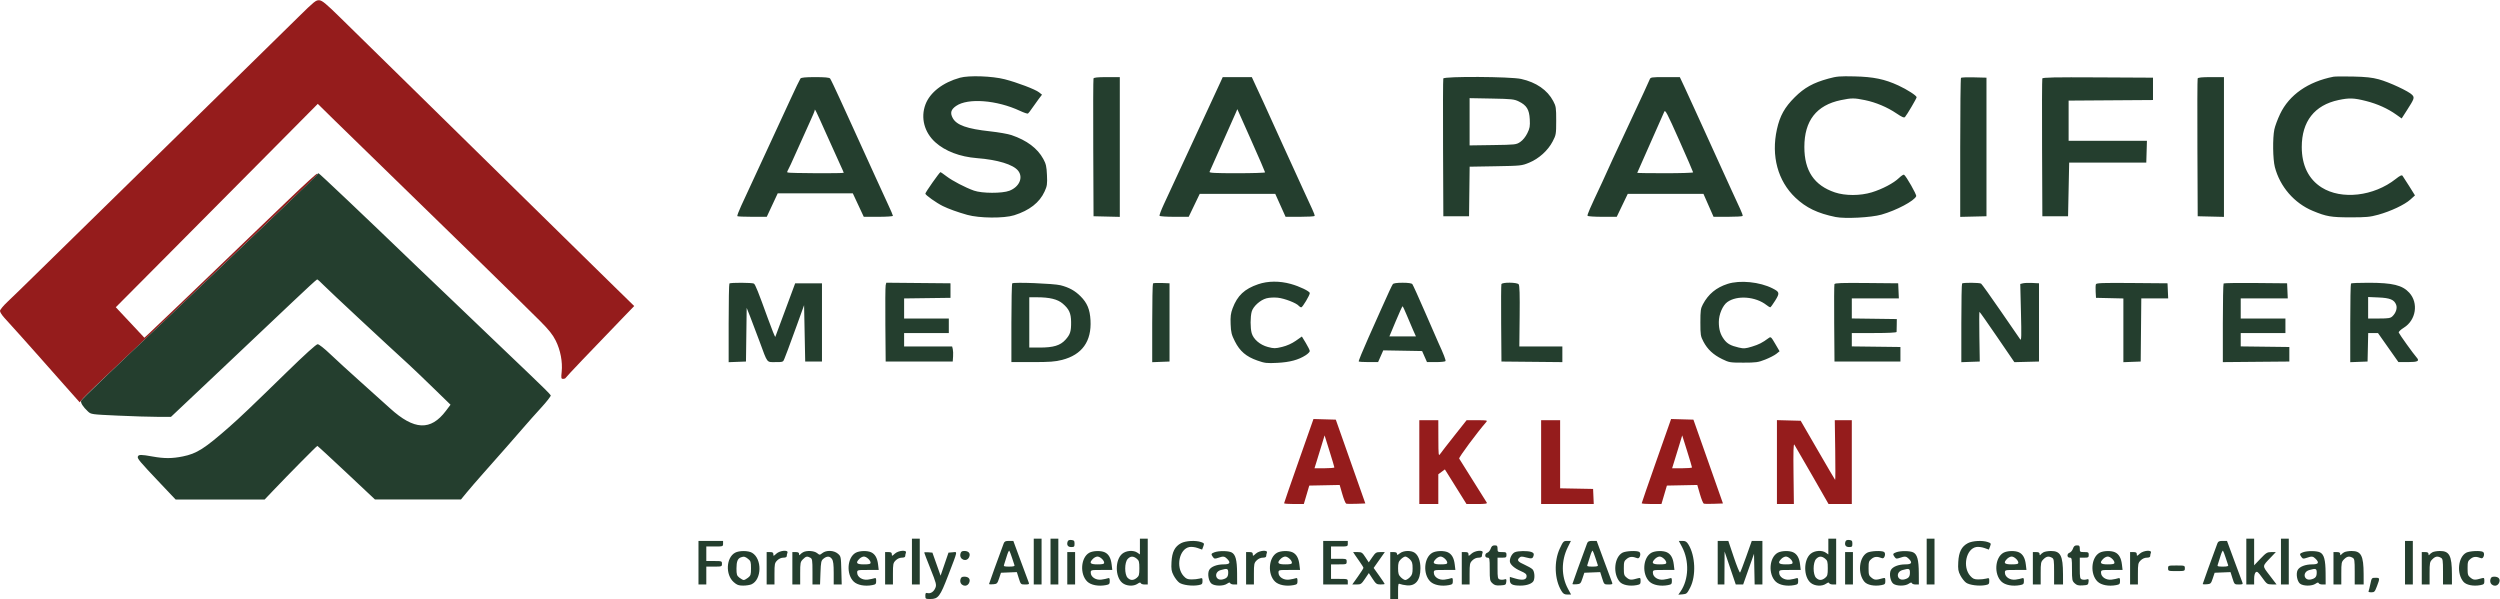
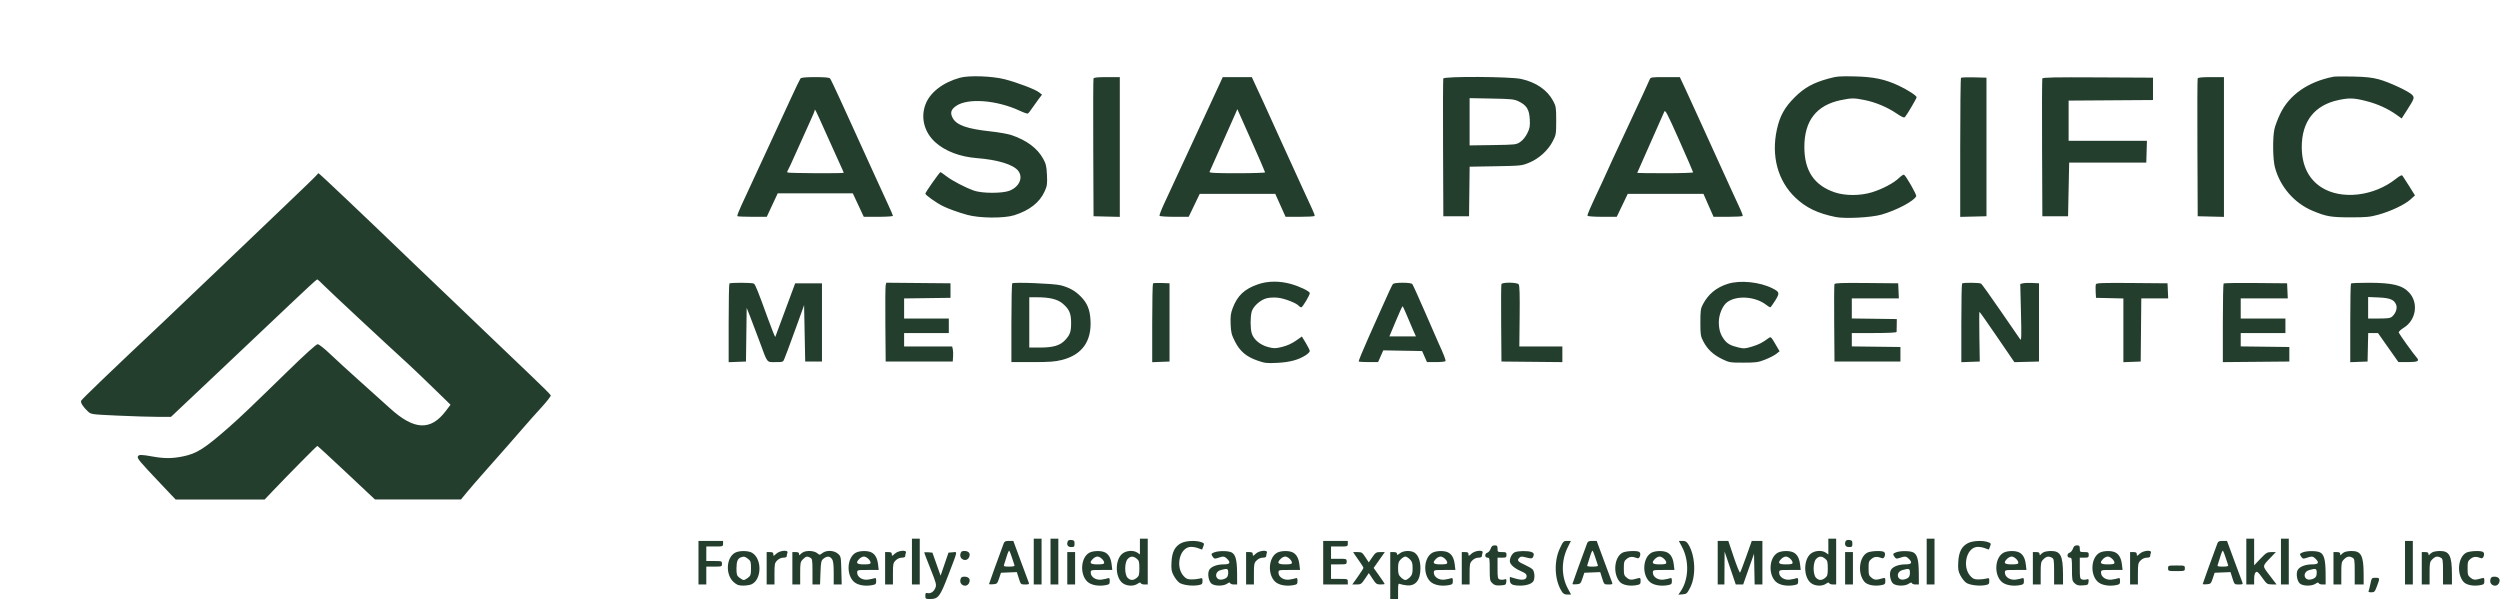
<svg xmlns="http://www.w3.org/2000/svg" width="2237" height="536" viewBox="0 0 2237 536" version="1.1">
-   <path d="M 267.500 14.730 C 259.250 22.855, 240.575 41.179, 226 55.449 C 211.425 69.719, 188.925 91.778, 176 104.470 C 163.075 117.162, 131.575 148.001, 106 173.001 C 80.425 198.002, 49.150 228.636, 36.500 241.078 C 23.850 253.520, 10.463 266.542, 6.750 270.016 C 3.018 273.508, 0 277.178, 0 278.225 C -0 279.266, 1.729 282.004, 3.843 284.309 C 10.574 291.650, 26.306 309.196, 34.537 318.540 C 38.917 323.513, 48.981 334.877, 56.901 343.794 L 71.302 360.007 74.539 356.253 C 76.320 354.189, 91.408 339.675, 108.070 324 C 144.839 289.408, 152.209 282.408, 195.506 240.951 C 214.203 223.049, 240.075 198.354, 253 186.073 C 284.658 155.993, 284.492 156.158, 283.756 155.422 C 283.400 155.067, 272.179 165.289, 258.819 178.138 C 245.459 190.987, 229.572 206.224, 223.514 211.997 C 217.456 217.770, 205.750 229.023, 197.500 237.003 C 181.538 252.443, 137.621 294.432, 132.346 299.298 L 129.191 302.207 121.846 294.371 C 117.805 290.060, 112.051 283.920, 109.057 280.724 L 103.615 274.915 148.572 229.708 C 173.298 204.843, 213.964 163.897, 238.940 138.716 L 284.350 92.932 299.425 107.743 C 307.716 115.889, 330.700 138.275, 350.500 157.489 C 399.580 205.117, 470.195 274.122, 483.110 287.076 C 491.228 295.219, 494.552 299.380, 497.258 304.790 C 501.491 313.251, 503.504 323.774, 502.592 332.676 C 501.996 338.495, 502.099 339, 503.889 339 C 504.958 339, 505.983 338.602, 506.167 338.115 C 506.461 337.333, 530.292 312.297, 557.989 283.671 L 567.500 273.841 549.500 256.268 C 539.600 246.603, 519.571 226.951, 504.991 212.597 C 471.271 179.402, 433.526 142.336, 369.969 80.006 C 342.211 52.784, 312.616 23.759, 304.203 15.506 C 291.652 3.194, 288.330 0.451, 285.703 0.229 C 282.791 -0.018, 281.135 1.301, 267.500 14.730 M 1162.147 412.308 C 1154.916 432.864, 1149 449.979, 1149 450.341 C 1149 450.704, 1152.975 451, 1157.833 451 L 1166.665 451 1169.101 442.750 L 1171.538 434.500 1185.136 434.223 L 1198.734 433.945 1201.087 442.088 C 1202.381 446.567, 1203.941 450.424, 1204.554 450.659 C 1205.166 450.894, 1209.276 450.954, 1213.687 450.793 L 1221.707 450.500 1208.492 413 L 1195.277 375.500 1185.285 375.217 L 1175.294 374.933 1162.147 412.308 M 1482.147 412.308 C 1474.916 432.864, 1469 449.979, 1469 450.341 C 1469 450.704, 1472.975 451, 1477.833 451 L 1486.665 451 1489.101 442.750 L 1491.538 434.500 1505.136 434.223 L 1518.734 433.945 1521.087 442.088 C 1522.381 446.567, 1523.941 450.424, 1524.554 450.659 C 1525.166 450.894, 1529.276 450.954, 1533.687 450.793 L 1541.707 450.500 1528.492 413 L 1515.277 375.500 1505.285 375.217 L 1495.294 374.933 1482.147 412.308 M 1270 413.500 L 1270 451 1278.500 451 L 1287 451 1287 437.688 L 1287 424.376 1289.942 422.201 L 1292.883 420.026 1302.556 435.513 L 1312.229 451 1321.673 451 C 1328.957 451, 1330.949 450.714, 1330.379 449.750 C 1329.972 449.063, 1324.402 440.175, 1318 430 C 1311.598 419.825, 1306.051 410.976, 1305.673 410.335 C 1305.128 409.409, 1321.540 387.232, 1329.788 377.750 C 1331.224 376.099, 1330.771 376, 1321.813 376 L 1312.317 376 1301.408 389.776 C 1295.409 397.353, 1289.736 404.665, 1288.802 406.026 C 1287.173 408.401, 1287.103 407.848, 1287.052 392.250 L 1287 376 1278.500 376 L 1270 376 1270 413.500 M 1379 413.500 L 1379 451 1402.546 451 L 1426.091 451 1425.796 444.250 L 1425.500 437.500 1410.750 437.223 L 1396 436.947 1396 406.473 L 1396 376 1387.500 376 L 1379 376 1379 413.500 M 1590 413.466 L 1590 451 1597.584 451 L 1605.167 451 1604.834 423.632 C 1604.589 403.567, 1604.792 396.697, 1605.596 397.882 C 1606.198 398.772, 1613.327 411.087, 1621.437 425.250 L 1636.182 451 1646.591 451 L 1657 451 1657 413.500 L 1657 376 1649.384 376 L 1641.768 376 1642.155 402.937 C 1642.368 417.753, 1642.336 429.669, 1642.084 429.417 C 1641.832 429.165, 1634.792 417.156, 1626.440 402.730 L 1611.254 376.500 1600.627 376.216 L 1590 375.932 1590 413.466 M 1182.516 398.544 C 1181.015 403.470, 1178.981 410.087, 1177.998 413.250 L 1176.210 419 1185.105 419 C 1189.997 419, 1193.996 418.663, 1193.990 418.250 C 1193.985 417.837, 1192.015 411.220, 1189.613 403.544 L 1185.246 389.589 1182.516 398.544 M 1502.516 398.544 C 1501.015 403.470, 1498.981 410.087, 1497.998 413.250 L 1496.210 419 1505.105 419 C 1509.997 419, 1513.996 418.663, 1513.990 418.250 C 1513.985 417.837, 1512.015 411.220, 1509.613 403.544 L 1505.246 389.589 1502.516 398.544" stroke="none" fill="#951c1c" fill-rule="evenodd" />
  <path d="M 859 69.544 C 843.642 73.799, 832.116 82.728, 828.089 93.491 C 823.651 105.353, 827.049 118.391, 836.897 127.288 C 845.723 135.261, 859.002 140.320, 874.196 141.496 C 892.680 142.927, 906.655 147.203, 911.032 152.768 C 915.790 158.817, 912.114 167.247, 903.222 170.678 C 896.757 173.173, 878.669 173.110, 871.500 170.568 C 863.738 167.816, 852.422 161.919, 846.938 157.768 C 844.200 155.696, 841.786 154, 841.574 154 C 840.751 154, 828 172.108, 828 173.277 C 828 174.523, 837.833 181.512, 843.592 184.360 C 848.692 186.881, 857.018 189.883, 865.500 192.259 C 876.349 195.298, 898.391 195.481, 907.500 192.607 C 921.153 188.300, 930.156 181.269, 934.684 171.379 C 936.961 166.406, 937.187 164.847, 936.823 156.658 C 936.478 148.914, 935.971 146.686, 933.536 142.226 C 928.325 132.682, 918.825 125.562, 905.056 120.880 C 902 119.841, 893.425 118.334, 886 117.530 C 865.254 115.284, 855.907 111.957, 852.483 105.599 C 850.026 101.036, 850.870 98.020, 855.500 94.815 C 866.067 87.499, 891.953 89.489, 912.738 99.214 C 916.169 100.820, 919.356 101.898, 919.821 101.610 C 920.287 101.323, 921.964 99.155, 923.550 96.794 C 925.135 94.432, 927.773 90.750, 929.411 88.611 L 932.389 84.722 929.741 82.611 C 926.419 79.963, 910.198 73.793, 899 70.919 C 887.793 68.043, 866.998 67.328, 859 69.544 M 1636 70.355 C 1622.440 74.083, 1614.553 78.453, 1605.957 87 C 1596.884 96.021, 1592.663 103.608, 1589.989 115.702 C 1584.723 139.515, 1590.768 161.902, 1606.500 176.849 C 1616.036 185.910, 1626.414 190.905, 1642.500 194.178 C 1650.890 195.885, 1674.236 194.673, 1683.500 192.049 C 1696.943 188.241, 1713.024 179.706, 1714.628 175.528 C 1715.132 174.214, 1705.647 157.518, 1703.719 156.326 C 1703.224 156.021, 1701.173 157.366, 1699.160 159.315 C 1694.466 163.862, 1684.315 169.208, 1674.899 172.094 C 1664.600 175.250, 1651.060 175.275, 1641.847 172.155 C 1623.291 165.870, 1614.536 152.838, 1614.538 131.500 C 1614.539 107.981, 1625.372 94.102, 1647.258 89.582 C 1656.808 87.609, 1659.196 87.610, 1668.777 89.589 C 1678.565 91.611, 1688.724 95.896, 1697 101.495 C 1701.956 104.847, 1703.762 105.608, 1704.601 104.696 C 1706.290 102.861, 1715 88.050, 1715 87.013 C 1715 85.573, 1706.546 80.122, 1698.675 76.487 C 1686.400 70.817, 1676.454 68.755, 1659.500 68.363 C 1646.208 68.057, 1643.532 68.283, 1636 70.355 M 2088 68.647 C 2065.243 73.108, 2048.386 84.878, 2040.229 102 C 2038.002 106.675, 2035.690 112.885, 2035.090 115.799 C 2033.472 123.664, 2033.726 142.528, 2035.543 149.505 C 2040.111 167.043, 2052.915 181.822, 2069.500 188.700 C 2081.704 193.761, 2085.755 194.460, 2103 194.481 C 2117.262 194.497, 2120.653 194.182, 2128 192.156 C 2139.217 189.062, 2151.700 183.169, 2156.803 178.559 L 2160.916 174.844 2155.830 166.672 C 2153.033 162.177, 2150.313 157.957, 2149.786 157.294 C 2149.076 156.400, 2147.508 157.133, 2143.716 160.130 C 2124.031 175.691, 2095.191 179, 2077.388 167.740 C 2065.695 160.345, 2059.616 147.950, 2059.616 131.500 C 2059.616 108.641, 2071.040 94.063, 2092.517 89.514 C 2102.140 87.476, 2106.258 87.623, 2117.200 90.399 C 2127.311 92.964, 2136.571 97.146, 2144.255 102.618 L 2149.010 106.004 2153.595 98.851 C 2160.377 88.271, 2160.676 87.405, 2158.410 84.900 C 2155.573 81.766, 2137.647 73.412, 2128.500 70.961 C 2122.439 69.338, 2116.865 68.738, 2105.500 68.488 C 2097.250 68.306, 2089.375 68.377, 2088 68.647 M 716.258 70.250 C 715.715 70.938, 711.651 79.375, 707.227 89 C 702.803 98.625, 693.241 119.325, 685.977 135 C 678.713 150.675, 671.524 166.200, 670.002 169.500 C 668.479 172.800, 665.424 179.406, 663.213 184.180 C 661.003 188.954, 659.450 193.117, 659.764 193.430 C 660.077 193.744, 666.130 194, 673.215 194 L 686.097 194 691 183.500 L 695.903 173 729.500 173 L 763.097 173 768 183.500 L 772.903 194 785.952 194 C 793.128 194, 799 193.601, 799 193.114 C 799 192.626, 797.020 188.013, 794.600 182.864 C 792.180 177.714, 787.047 166.525, 783.193 158 C 775.251 140.432, 766.679 121.596, 762.258 112 C 760.611 108.425, 755.781 97.850, 751.525 88.500 C 747.269 79.150, 743.329 70.938, 742.771 70.250 C 742.058 69.373, 738.096 69, 729.500 69 C 720.889 69, 716.951 69.372, 716.258 70.250 M 978.459 70.250 C 978.196 70.938, 978.098 98.950, 978.241 132.500 L 978.500 193.500 990.250 193.782 L 1002 194.063 1002 131.532 L 1002 69 990.469 69 C 982.165 69, 978.803 69.350, 978.459 70.250 M 1092.170 73.250 C 1090.191 77.625, 1073.964 112.671, 1067.747 126 C 1065.823 130.125, 1060.084 142.500, 1054.993 153.500 C 1049.902 164.500, 1043.777 177.715, 1041.382 182.867 C 1038.987 188.019, 1037.272 192.632, 1037.572 193.117 C 1037.873 193.603, 1043.862 194, 1050.882 194 L 1063.646 194 1068.573 183.750 L 1073.500 173.500 1107.307 173.500 L 1141.115 173.500 1145.726 183.750 L 1150.337 194 1163.109 194 C 1170.134 194, 1176.082 193.662, 1176.327 193.250 C 1176.572 192.838, 1175.573 190.025, 1174.107 187 C 1172.641 183.975, 1169.016 176.100, 1166.052 169.500 C 1163.089 162.900, 1158.982 153.900, 1156.927 149.500 C 1154.872 145.100, 1151.169 137, 1148.697 131.500 C 1141.316 115.075, 1133.034 96.831, 1130.537 91.500 C 1129.250 88.750, 1126.381 82.563, 1124.163 77.750 L 1120.129 69 1107.111 69 L 1094.094 69 1092.170 73.250 M 1291.459 70.250 C 1291.196 70.938, 1291.098 98.950, 1291.241 132.500 L 1291.500 193.500 1303 193.500 L 1314.500 193.500 1314.769 171.330 L 1315.038 149.161 1338.269 148.759 C 1360.967 148.367, 1361.656 148.294, 1368.295 145.564 C 1377.003 141.985, 1385.094 134.676, 1389.304 126.588 C 1392.365 120.706, 1392.473 120.077, 1392.486 108 C 1392.499 96.381, 1392.312 95.145, 1389.839 90.460 C 1384.609 80.551, 1374.588 73.634, 1361.127 70.640 C 1351.536 68.507, 1292.253 68.175, 1291.459 70.250 M 1476.071 71.250 C 1475.587 72.487, 1473.294 77.550, 1470.975 82.500 C 1466.379 92.309, 1454.176 118.509, 1450.481 126.500 C 1449.210 129.250, 1445.881 136.376, 1443.085 142.336 C 1440.288 148.296, 1438 153.322, 1438 153.505 C 1438 153.688, 1436.021 158.037, 1433.603 163.169 C 1422.333 187.083, 1420.065 192.296, 1420.572 193.117 C 1420.873 193.603, 1426.863 194, 1433.886 194 L 1446.653 194 1451.577 183.750 L 1456.500 173.500 1490.381 173.500 L 1524.263 173.500 1528.774 183.750 L 1533.285 194 1546.083 194 C 1553.123 194, 1559.082 193.662, 1559.327 193.250 C 1559.572 192.838, 1558.579 190.025, 1557.120 187 C 1555.662 183.975, 1552.042 176.100, 1549.075 169.500 C 1546.108 162.900, 1541.904 153.675, 1539.731 149 C 1537.559 144.325, 1534.078 136.675, 1531.997 132 C 1529.915 127.325, 1526.538 119.900, 1524.492 115.500 C 1522.445 111.100, 1518.752 103, 1516.283 97.500 C 1513.815 92, 1509.840 83.338, 1507.451 78.250 L 1503.107 69 1490.029 69 C 1477.393 69, 1476.921 69.076, 1476.071 71.250 M 1754.698 69.636 C 1754.314 70.019, 1754 98.173, 1754 132.198 L 1754 194.063 1765.750 193.782 L 1777.500 193.500 1777.500 131.500 L 1777.500 69.500 1766.448 69.219 C 1760.369 69.065, 1755.081 69.252, 1754.698 69.636 M 1827.463 70.241 C 1827.198 70.933, 1827.098 98.950, 1827.241 132.500 L 1827.500 193.500 1839 193.500 L 1850.500 193.500 1851 169.500 L 1851.500 145.500 1886 145.500 L 1920.500 145.500 1920.786 135.750 L 1921.072 126 1886.036 126 L 1851 126 1851 108.012 L 1851 90.024 1888.750 89.762 L 1926.500 89.500 1926.500 79.500 L 1926.500 69.500 1877.222 69.241 C 1838.333 69.036, 1827.843 69.247, 1827.463 70.241 M 1966.459 70.250 C 1966.196 70.938, 1966.098 98.950, 1966.241 132.500 L 1966.500 193.500 1978.250 193.782 L 1990 194.063 1990 131.532 L 1990 69 1978.469 69 C 1970.165 69, 1966.803 69.350, 1966.459 70.250 M 1315 108.966 L 1315 130.112 1335.827 129.806 C 1356.145 129.507, 1356.744 129.439, 1360.354 127 C 1362.609 125.476, 1365.062 122.456, 1366.637 119.265 C 1368.860 114.759, 1369.167 113.018, 1368.842 106.765 C 1368.388 98.044, 1366.062 94.240, 1359.087 90.813 C 1354.897 88.755, 1352.790 88.528, 1334.750 88.190 L 1315 87.819 1315 108.966 M 729 98.741 C 729 99.332, 727.041 104.019, 724.647 109.158 C 722.253 114.296, 717.020 125.925, 713.019 135 C 709.017 144.075, 705.354 151.991, 704.880 152.592 C 704.406 153.193, 704.313 153.980, 704.675 154.342 C 705.375 155.042, 755 155.286, 755 154.589 C 755 154.363, 753.461 150.876, 751.580 146.839 C 749.699 142.803, 744.046 130.284, 739.017 119.020 C 729.830 98.444, 729 96.763, 729 98.741 M 1105.710 101.081 C 1104.908 102.962, 1099.427 115.300, 1093.529 128.500 C 1087.632 141.700, 1082.577 153.063, 1082.296 153.750 C 1081.896 154.730, 1087.202 155, 1106.893 155 C 1120.702 155, 1132 154.648, 1132 154.217 C 1132 153.787, 1126.413 140.886, 1119.584 125.548 L 1107.168 97.662 1105.710 101.081 M 1489.158 100.027 C 1488.629 101.387, 1482.977 114.154, 1476.598 128.397 C 1470.219 142.640, 1465 154.452, 1465 154.647 C 1465 154.841, 1476.250 155, 1490 155 C 1503.750 155, 1515 154.648, 1515 154.217 C 1515 153.787, 1509.402 140.861, 1502.560 125.494 C 1491.566 100.802, 1490.008 97.842, 1489.158 100.027 M 283.495 156.505 C 282.948 157.333, 270.575 169.341, 256 183.190 C 241.425 197.039, 214.425 222.829, 196 240.502 C 177.575 258.174, 155.119 279.579, 146.098 288.067 C 99.267 332.130, 73.131 357.216, 72.593 358.618 C 71.929 360.349, 74.317 364.101, 78.659 368.148 C 81.488 370.786, 81.600 370.802, 105.500 371.899 C 118.700 372.505, 134.787 373.001, 141.248 373.001 L 152.997 373 197.237 331.250 C 221.570 308.288, 250.822 280.613, 262.244 269.750 C 273.665 258.887, 283.360 250, 283.789 250 C 284.218 250, 287.028 252.522, 290.034 255.605 C 294.526 260.210, 344.985 307.215, 366 326.370 C 369.025 329.127, 378.618 338.303, 387.318 346.761 L 403.135 362.139 399.006 367.608 C 385.368 385.672, 370.602 385.007, 349 365.354 C 343.775 360.600, 331.720 349.768, 322.212 341.283 C 312.704 332.798, 300.722 321.838, 295.586 316.928 C 290.168 311.748, 285.403 308, 284.237 308 C 282.960 308, 272.795 317.200, 256.363 333.230 C 224.549 364.266, 214.644 373.700, 204.968 382.185 C 182.858 401.573, 176.104 405.856, 163.643 408.398 C 154.043 410.355, 146.979 410.378, 136.500 408.485 C 126.316 406.645, 124.073 406.647, 123.363 408.497 C 122.681 410.273, 124.640 412.615, 143.232 432.250 L 157.198 447 196.987 447 L 236.776 447 244.633 438.750 C 258.849 423.824, 283.408 399, 283.961 399 C 284.259 399, 295.977 409.785, 310.001 422.966 L 335.500 446.933 374 446.914 L 412.500 446.895 417.500 440.807 C 420.250 437.459, 426.775 429.905, 432 424.021 C 447.130 406.984, 460.946 391.257, 468.428 382.557 C 472.239 378.126, 479.362 370.127, 484.258 364.783 C 489.154 359.438, 493.011 354.488, 492.830 353.783 C 492.648 353.077, 484.177 344.625, 474.005 335 C 463.833 325.375, 449.208 311.400, 441.505 303.945 C 433.802 296.490, 418.281 281.640, 407.014 270.945 C 395.746 260.250, 380.217 245.425, 372.503 238 C 325.647 192.897, 285.721 155.035, 284.995 155.014 C 284.717 155.006, 284.042 155.677, 283.495 156.505 M 1125.876 254.310 C 1113.555 258.509, 1107.222 264.460, 1102.947 275.855 C 1101.253 280.372, 1100.897 283.204, 1101.165 290.028 C 1101.455 297.412, 1101.969 299.486, 1105 305.490 C 1109.435 314.276, 1115.087 319.100, 1125.044 322.596 C 1131.820 324.975, 1133.458 325.165, 1143 324.680 C 1154.139 324.113, 1161.922 322.015, 1168.359 317.844 C 1170.348 316.555, 1171.981 314.884, 1171.988 314.131 C 1171.994 313.378, 1170.408 310.141, 1168.462 306.938 L 1164.925 301.115 1159.444 304.954 C 1155.959 307.395, 1151.512 309.388, 1147.232 310.425 C 1141.068 311.919, 1139.994 311.924, 1134.500 310.480 C 1127.452 308.628, 1121.523 303.541, 1119.993 298.035 C 1118.719 293.448, 1118.736 283.492, 1120.025 278.848 C 1121.333 274.141, 1127.629 268.448, 1133.193 266.943 C 1135.677 266.271, 1139.984 266.035, 1143.368 266.386 C 1149.338 267.005, 1160.044 271.143, 1162.108 273.630 C 1162.733 274.384, 1163.761 275, 1164.392 275 C 1165.519 275, 1172 264.167, 1172 262.282 C 1172 260.656, 1162.900 256.256, 1155.017 254.072 C 1144.934 251.278, 1134.521 251.363, 1125.876 254.310 M 1545.835 254.033 C 1535.653 257.330, 1528.653 263.113, 1523.756 272.278 C 1521.775 275.986, 1521.500 277.960, 1521.500 288.500 C 1521.500 299.644, 1521.695 300.870, 1524.235 305.687 C 1527.890 312.620, 1533.030 317.418, 1540.948 321.292 C 1547.257 324.379, 1547.964 324.498, 1560 324.499 C 1571.275 324.500, 1573.186 324.231, 1579.500 321.749 C 1583.350 320.237, 1587.819 317.941, 1589.432 316.649 L 1592.364 314.298 1588.481 307.661 C 1584.774 301.324, 1584.505 301.092, 1582.549 302.535 C 1576.908 306.696, 1573.941 308.216, 1567.746 310.121 C 1561.749 311.965, 1560.403 312.059, 1555.746 310.965 C 1548.615 309.289, 1545.539 307.589, 1542.690 303.751 C 1539.367 299.276, 1537.998 294.698, 1538.010 288.101 C 1538.022 281.289, 1541.471 273.225, 1545.643 270.254 C 1554.404 264.016, 1570.931 265.294, 1580.682 272.965 C 1582.105 274.084, 1583.595 275, 1583.993 275 C 1584.390 275, 1586.394 272.281, 1588.445 268.958 C 1592.640 262.162, 1592.449 261.283, 1586.067 258.042 C 1574.595 252.216, 1556.898 250.452, 1545.835 254.033 M 652.667 253.667 C 652.300 254.033, 652 270.027, 652 289.209 L 652 324.084 659.750 323.792 L 667.500 323.500 667.818 299.500 L 668.137 275.500 671.123 283 C 672.765 287.125, 676.578 297.203, 679.597 305.396 C 687.044 325.606, 685.808 324, 693.914 324 C 700.716 324, 700.765 323.981, 701.984 320.750 C 702.659 318.962, 704.004 315.475, 704.973 313 C 705.942 310.525, 709.607 300.525, 713.117 290.778 L 719.500 273.055 720 298.278 L 720.500 323.500 728 323.500 L 735.500 323.500 735.500 288.500 L 735.500 253.500 723.511 253.500 L 711.522 253.500 702.817 277 C 698.029 289.925, 693.950 300.911, 693.751 301.413 C 693.553 301.915, 690.556 294.490, 687.091 284.913 C 678.440 261.002, 675.881 254.622, 674.599 253.765 C 673.225 252.847, 653.575 252.758, 652.667 253.667 M 792.494 255.235 C 792.190 256.481, 792.067 272.350, 792.221 290.500 L 792.500 323.500 822.500 323.500 L 852.500 323.500 852.816 319.080 C 852.989 316.649, 852.868 313.612, 852.547 312.330 L 851.962 310 830.481 310 L 809 310 809 304 L 809 298 829 298 L 849 298 849 291.500 L 849 285 829 285 L 809 285 809 276.020 L 809 267.041 829.750 266.770 L 850.500 266.500 850.500 260 L 850.500 253.500 821.773 253.235 L 793.046 252.969 792.494 255.235 M 905.750 253.555 C 905.337 253.983, 905 270.008, 905 289.167 L 905 324 923.840 324 C 939.289 324, 944.062 323.647, 950.357 322.037 C 968.199 317.473, 976.831 305.441, 975.785 286.591 C 975.244 276.844, 972.854 271.089, 966.854 265.089 C 961.859 260.095, 956.599 257.196, 949 255.252 C 942.919 253.696, 906.974 252.286, 905.750 253.555 M 1031.706 253.627 C 1031.318 254.015, 1031 270.027, 1031 289.209 L 1031 324.084 1038.750 323.792 L 1046.500 323.500 1046.500 288.500 L 1046.500 253.500 1039.456 253.210 C 1035.582 253.051, 1032.095 253.239, 1031.706 253.627 M 1246.318 254.250 C 1245.484 255.374, 1242.432 261.913, 1235.933 276.500 C 1234.707 279.250, 1229.548 290.814, 1224.467 302.198 C 1219.386 313.582, 1215.478 323.144, 1215.781 323.448 C 1216.085 323.752, 1220.108 324, 1224.722 324 L 1233.110 324 1235.430 318.750 L 1237.751 313.500 1255.125 313.810 L 1272.500 314.120 1274.686 319.060 L 1276.873 324 1284.877 324 C 1289.280 324, 1293.128 323.601, 1293.430 323.114 C 1293.889 322.371, 1291.672 316.657, 1286.984 306.500 C 1286.476 305.400, 1281.277 293.475, 1275.430 280 C 1269.583 266.525, 1264.339 254.938, 1263.777 254.250 C 1263.119 253.445, 1259.992 253, 1255 253 C 1249.957 253, 1246.921 253.437, 1246.318 254.250 M 1343.455 254.257 C 1343.190 254.948, 1343.091 270.810, 1343.236 289.507 L 1343.500 323.500 1370.750 323.766 L 1398 324.032 1398 317.016 L 1398 310 1378.750 310.001 L 1359.500 310.001 1359.782 282.891 C 1359.983 263.501, 1359.735 255.385, 1358.909 254.391 C 1357.380 252.548, 1344.155 252.433, 1343.455 254.257 M 1641.461 254.241 C 1641.192 254.941, 1641.091 270.810, 1641.236 289.507 L 1641.500 323.500 1671 323.500 L 1700.500 323.500 1700.500 317 L 1700.500 310.500 1678.750 310.230 L 1657 309.961 1657 303.980 L 1657 298 1677 298 C 1689.622 298, 1697.025 297.631, 1697.067 297 C 1697.103 296.450, 1697.164 293.637, 1697.201 290.750 L 1697.268 285.500 1677.134 285.229 L 1657 284.959 1657 275.979 L 1657 267 1678.046 267 L 1699.091 267 1698.796 260.250 L 1698.500 253.500 1670.225 253.234 C 1648.068 253.026, 1641.844 253.244, 1641.461 254.241 M 1755.667 253.667 C 1755.300 254.033, 1755 270.027, 1755 289.207 L 1755 324.081 1763.250 323.790 L 1771.500 323.500 1771.146 301.250 C 1770.951 289.012, 1770.990 279, 1771.232 279 C 1771.474 279, 1778.599 289.139, 1787.065 301.531 L 1802.458 324.061 1813.479 323.781 L 1824.500 323.500 1824.500 288.500 L 1824.500 253.500 1818.542 253.194 C 1815.265 253.026, 1811.490 253.162, 1810.155 253.497 L 1807.726 254.107 1808.361 279.803 C 1808.872 300.478, 1808.752 305.155, 1807.748 303.734 C 1807.062 302.763, 1799.162 291.299, 1790.194 278.259 C 1781.226 265.218, 1773.351 254.207, 1772.694 253.790 C 1771.221 252.853, 1756.586 252.747, 1755.667 253.667 M 1875.417 254.355 C 1875.125 255.116, 1875.024 258.160, 1875.193 261.119 L 1875.500 266.500 1887.750 266.781 L 1900 267.062 1900 295.573 L 1900 324.084 1907.750 323.792 L 1915.500 323.500 1915.766 295.250 L 1916.031 267 1928.061 267 L 1940.091 267 1939.796 260.250 L 1939.500 253.500 1907.724 253.236 C 1881.414 253.017, 1875.857 253.210, 1875.417 254.355 M 1989.682 253.651 C 1989.307 254.026, 1989 270.015, 1989 289.182 L 1989 324.030 2018.750 323.765 L 2048.500 323.500 2048.500 317 L 2048.500 310.500 2026.750 310.230 L 2005 309.961 2005 303.980 L 2005 298 2025 298 L 2045 298 2045 291.500 L 2045 285 2025 285 L 2005 285 2005 276 L 2005 267 2026.046 267 L 2047.091 267 2046.796 260.250 L 2046.500 253.500 2018.432 253.235 C 2002.994 253.089, 1990.057 253.276, 1989.682 253.651 M 2103.667 253.667 C 2103.300 254.033, 2103 270.027, 2103 289.209 L 2103 324.084 2110.750 323.792 L 2118.500 323.500 2118.780 310.750 L 2119.060 298 2123.432 298 L 2127.805 298 2136.962 311 L 2146.119 324 2154.501 324 C 2163.669 324, 2165.321 323.077, 2162.235 319.676 C 2159.658 316.836, 2147.021 299.218, 2146.400 297.599 C 2146.126 296.887, 2148.104 294.991, 2150.998 293.192 C 2161.876 286.430, 2164.242 271.153, 2155.837 261.937 C 2149.669 255.174, 2140.964 253.042, 2119.417 253.017 C 2111.121 253.008, 2104.033 253.300, 2103.667 253.667 M 921 288.500 L 921 311 930.318 311 C 942.636 311, 948.722 309.157, 953.363 304.019 C 957.670 299.253, 958.525 296.541, 958.419 288 C 958.322 280.260, 956.620 276.543, 950.951 271.690 C 946.326 267.731, 939.241 266, 927.668 266 L 921 266 921 288.500 M 2119 275.381 L 2119 285 2128.811 285 C 2137.031 285, 2138.950 284.695, 2140.640 283.121 C 2143.810 280.168, 2145.258 275.808, 2144.090 272.736 C 2142.349 268.158, 2138.668 266.622, 2128.355 266.171 L 2119 265.761 2119 275.381 M 1248.867 287.516 L 1243.235 301 1255.105 301 L 1266.975 301 1264.399 295.250 C 1262.982 292.087, 1260.401 286.018, 1258.662 281.762 C 1256.923 277.506, 1255.275 274.025, 1255 274.028 C 1254.725 274.030, 1251.965 280.100, 1248.867 287.516 M 816 502.500 L 816 523 819.500 523 L 823 523 823 502.500 L 823 482 819.500 482 L 816 482 816 502.500 M 925 502.500 L 925 523 928.500 523 L 932 523 932 502.500 L 932 482 928.500 482 L 925 482 925 502.500 M 940 502.500 L 940 523 943.500 523 L 947 523 947 502.500 L 947 482 943.500 482 L 940 482 940 502.500 M 1020 489.057 L 1020 496.113 1017.777 494.557 C 1014.249 492.085, 1007.680 492.557, 1004.141 495.535 C 997.682 500.969, 997.702 516.048, 1004.175 521.494 C 1007.752 524.504, 1014.283 524.891, 1017.965 522.312 C 1019.674 521.115, 1020.490 520.970, 1020.771 521.812 C 1020.988 522.465, 1022.479 523, 1024.083 523 L 1027 523 1027 502.500 L 1027 482 1023.500 482 L 1020 482 1020 489.057 M 1636 489.057 L 1636 496.113 1633.777 494.557 C 1630.249 492.085, 1623.680 492.557, 1620.141 495.535 C 1613.682 500.969, 1613.702 516.048, 1620.175 521.494 C 1623.752 524.504, 1630.283 524.891, 1633.965 522.312 C 1635.674 521.115, 1636.490 520.970, 1636.771 521.812 C 1636.988 522.465, 1638.479 523, 1640.083 523 L 1643 523 1643 502.500 L 1643 482 1639.500 482 L 1636 482 1636 489.057 M 1724 502.500 L 1724 523 1727.500 523 L 1731 523 1731 502.500 L 1731 482 1727.500 482 L 1724 482 1724 502.500 M 2010 502.500 L 2010 523 2013.500 523 L 2017 523 2017 518.122 C 2017 515.081, 2017.546 512.792, 2018.450 512.041 C 2019.650 511.046, 2020.645 511.881, 2024.200 516.865 C 2028.293 522.603, 2028.706 522.895, 2032.795 522.946 L 2037.090 523 2030.963 514.951 C 2024.079 505.908, 2024.012 507.047, 2031.906 498.750 L 2036.425 494 2032.365 494 C 2028.710 494, 2027.739 494.592, 2022.652 499.926 L 2017 505.852 2017 493.926 L 2017 482 2013.500 482 L 2010 482 2010 502.500 M 2041 502.500 L 2041 523 2044.500 523 L 2048 523 2048 502.500 L 2048 482 2044.500 482 L 2041 482 2041 502.500 M 955.410 484.375 C 954.211 487.498, 955.424 489.500, 958.514 489.500 C 961.165 489.500, 961.500 489.164, 961.500 486.500 C 961.500 483.969, 961.069 483.450, 958.744 483.183 C 956.986 482.981, 955.779 483.412, 955.410 484.375 M 1651.410 484.375 C 1650.211 487.498, 1651.424 489.500, 1654.514 489.500 C 1657.165 489.500, 1657.500 489.164, 1657.500 486.500 C 1657.500 483.969, 1657.069 483.450, 1654.744 483.183 C 1652.986 482.981, 1651.779 483.412, 1651.410 484.375 M 625 503.500 L 625 523 628.500 523 L 632 523 632 515 L 632 507 639 507 C 645.800 507, 646 506.929, 646 504.500 C 646 502.071, 645.800 502, 639 502 L 632 502 632 495.500 L 632 489 639.500 489 C 646.833 489, 647 488.944, 647 486.500 L 647 484 636 484 L 625 484 625 503.500 M 898.110 486.250 C 893.337 499.032, 885 522.125, 885 522.563 C 885 522.870, 886.651 522.981, 888.670 522.810 C 892.103 522.520, 892.447 522.177, 894.003 517.500 L 895.666 512.500 902.768 512.207 L 909.871 511.915 911.618 517.457 C 913.347 522.942, 913.406 523, 917.290 523 C 920.626 523, 921.110 522.738, 920.517 521.250 C 920.133 520.288, 916.872 511.512, 913.270 501.750 L 906.720 484 902.835 484 C 899.722 484, 898.784 484.447, 898.110 486.250 M 1056.848 486.018 C 1051.228 488.987, 1048.725 493.904, 1048.254 502.900 C 1047.915 509.388, 1048.197 511.150, 1050.179 514.941 C 1051.455 517.384, 1053.719 520.271, 1055.209 521.356 C 1058.206 523.539, 1066.769 524.641, 1072.454 523.575 C 1075.571 522.990, 1076 522.550, 1076 519.936 C 1076 517.172, 1075.806 517.016, 1073.250 517.731 C 1071.737 518.154, 1068.539 518.487, 1066.141 518.470 C 1062.544 518.446, 1061.296 517.896, 1058.997 515.322 C 1051.885 507.362, 1055.217 491.157, 1064.310 489.479 C 1066.101 489.149, 1069.286 489.526, 1071.571 490.338 L 1075.643 491.785 1076.712 488.952 C 1077.709 486.311, 1077.575 486.048, 1074.741 485.060 C 1069.884 483.366, 1060.962 483.844, 1056.848 486.018 M 1184 503.500 L 1184 523 1195 523 L 1206 523 1206 520.500 C 1206 518.056, 1205.833 518, 1198.500 518 L 1191 518 1191 511.500 L 1191 505 1198 505 C 1204.800 505, 1205 504.929, 1205 502.500 C 1205 500.071, 1204.800 500, 1198 500 L 1191 500 1191 494.500 L 1191 489 1198.500 489 C 1205.833 489, 1206 488.944, 1206 486.500 L 1206 484 1195 484 L 1184 484 1184 503.500 M 1395.757 490.705 C 1390.332 502.300, 1390.936 518.585, 1397.170 528.750 C 1398.773 531.365, 1399.813 532, 1402.485 532 L 1405.808 532 1402.971 526.750 C 1396.972 515.647, 1396.914 501.692, 1402.817 489.750 L 1405.659 484 1402.277 484 C 1399.083 484, 1398.721 484.372, 1395.757 490.705 M 1420.110 486.250 C 1415.337 499.032, 1407 522.125, 1407 522.563 C 1407 522.870, 1408.651 522.981, 1410.670 522.810 C 1414.103 522.520, 1414.447 522.177, 1416.003 517.500 L 1417.666 512.500 1424.768 512.207 L 1431.871 511.915 1433.618 517.457 C 1435.347 522.942, 1435.406 523, 1439.290 523 C 1442.626 523, 1443.110 522.738, 1442.517 521.250 C 1442.133 520.288, 1438.872 511.512, 1435.270 501.750 L 1428.720 484 1424.835 484 C 1421.722 484, 1420.784 484.447, 1420.110 486.250 M 1505.001 489.250 C 1511.703 501.775, 1511.165 518.560, 1503.718 529.317 L 1501.768 532.135 1505.608 531.817 C 1509.180 531.522, 1509.656 531.094, 1512.420 525.677 C 1517.758 515.217, 1517.018 497.340, 1510.830 487.250 C 1509.227 484.635, 1508.187 484, 1505.515 484 L 1502.192 484 1505.001 489.250 M 1537 503.500 L 1537 523 1540 523 L 1543 523 1543.079 508.250 L 1543.158 493.500 1548.162 508.250 L 1553.167 523 1556.471 523 L 1559.775 523 1564.637 509.250 L 1569.500 495.500 1569.778 509.250 L 1570.056 523 1573.528 523 L 1577 523 1577 503.500 L 1577 484 1572.245 484 L 1567.490 484 1562.619 497.750 C 1559.939 505.313, 1557.420 511.861, 1557.020 512.303 C 1556.621 512.745, 1554.091 506.557, 1551.398 498.553 L 1546.502 484 1541.751 484 L 1537 484 1537 503.500 M 1760.848 486.018 C 1755.228 488.987, 1752.725 493.904, 1752.254 502.900 C 1751.915 509.388, 1752.197 511.150, 1754.179 514.941 C 1755.455 517.384, 1757.719 520.271, 1759.209 521.356 C 1762.206 523.539, 1770.769 524.641, 1776.454 523.575 C 1779.571 522.990, 1780 522.550, 1780 519.936 C 1780 517.172, 1779.806 517.016, 1777.250 517.731 C 1775.737 518.154, 1772.539 518.487, 1770.141 518.470 C 1766.544 518.446, 1765.296 517.896, 1762.997 515.322 C 1755.885 507.362, 1759.217 491.157, 1768.310 489.479 C 1770.101 489.149, 1773.286 489.526, 1775.571 490.338 L 1779.643 491.785 1780.712 488.952 C 1781.709 486.311, 1781.575 486.048, 1778.741 485.060 C 1773.884 483.366, 1764.962 483.844, 1760.848 486.018 M 1984.110 486.250 C 1979.337 499.032, 1971 522.125, 1971 522.563 C 1971 522.870, 1972.651 522.981, 1974.670 522.810 C 1978.103 522.520, 1978.447 522.177, 1980.003 517.500 L 1981.666 512.500 1988.768 512.207 L 1995.871 511.915 1997.618 517.457 C 1999.347 522.942, 1999.406 523, 2003.290 523 C 2006.626 523, 2007.110 522.738, 2006.517 521.250 C 2006.133 520.288, 2002.872 511.512, 1999.270 501.750 L 1992.720 484 1988.835 484 C 1985.722 484, 1984.784 484.447, 1984.110 486.250 M 2152 503.500 L 2152 523 2155.500 523 L 2159 523 2159 503.500 L 2159 484 2155.500 484 L 2152 484 2152 503.500 M 1333.864 490.959 C 1333.297 492.587, 1331.970 494.192, 1330.916 494.527 C 1328.308 495.354, 1328.376 499, 1331 499 C 1332.871 499, 1333 499.667, 1333 509.326 C 1333 518.906, 1333.172 519.813, 1335.378 521.885 C 1337.297 523.688, 1338.696 524.060, 1342.628 523.810 C 1347.151 523.522, 1347.523 523.296, 1347.825 520.659 C 1348.109 518.181, 1347.885 517.902, 1346.075 518.476 C 1344.934 518.838, 1343.100 518.849, 1342 518.500 C 1340.186 517.924, 1340 516.987, 1340 508.433 L 1340 499 1344 499 C 1347.600 499, 1348 498.750, 1348 496.500 C 1348 494.250, 1347.600 494, 1344 494 C 1340.222 494, 1340 493.833, 1340 491 C 1340 488.450, 1339.617 488, 1337.448 488 C 1335.519 488, 1334.644 488.723, 1333.864 490.959 M 1854.864 490.959 C 1854.297 492.587, 1852.970 494.192, 1851.916 494.527 C 1849.308 495.354, 1849.376 499, 1852 499 C 1853.871 499, 1854 499.667, 1854 509.326 C 1854 518.906, 1854.172 519.813, 1856.378 521.885 C 1858.297 523.688, 1859.696 524.060, 1863.628 523.810 C 1868.151 523.522, 1868.523 523.296, 1868.825 520.659 C 1869.109 518.181, 1868.885 517.902, 1867.075 518.476 C 1865.934 518.838, 1864.100 518.849, 1863 518.500 C 1861.186 517.924, 1861 516.987, 1861 508.433 L 1861 499 1865 499 C 1868.600 499, 1869 498.750, 1869 496.500 C 1869 494.250, 1868.600 494, 1865 494 C 1861.222 494, 1861 493.833, 1861 491 C 1861 488.450, 1860.617 488, 1858.448 488 C 1856.519 488, 1855.644 488.723, 1854.864 490.959 M 900.792 497.834 C 899.860 500.995, 898.803 504.351, 898.442 505.291 C 897.875 506.768, 898.493 507, 903 507 C 906.751 507, 908.084 506.649, 907.753 505.750 C 907.499 505.063, 906.495 502.025, 905.523 499 C 904.550 495.975, 903.469 493.182, 903.120 492.793 C 902.771 492.404, 901.723 494.672, 900.792 497.834 M 1422.792 497.834 C 1421.860 500.995, 1420.803 504.351, 1420.442 505.291 C 1419.875 506.768, 1420.493 507, 1425 507 C 1428.751 507, 1430.084 506.649, 1429.753 505.750 C 1429.499 505.063, 1428.495 502.025, 1427.523 499 C 1426.550 495.975, 1425.469 493.182, 1425.120 492.793 C 1424.771 492.404, 1423.723 494.672, 1422.792 497.834 M 1986.792 497.834 C 1985.860 500.995, 1984.803 504.351, 1984.442 505.291 C 1983.875 506.768, 1984.493 507, 1989 507 C 1992.751 507, 1994.084 506.649, 1993.753 505.750 C 1993.499 505.063, 1992.495 502.025, 1991.523 499 C 1990.550 495.975, 1989.469 493.182, 1989.120 492.793 C 1988.771 492.404, 1987.723 494.672, 1986.792 497.834 M 657.763 494.565 C 649.699 498.941, 648.992 514.274, 656.549 520.909 C 659.463 523.467, 660.917 524, 664.988 524 C 667.693 524, 671.063 523.473, 672.478 522.828 C 681.697 518.628, 682.016 499.985, 672.960 494.636 C 669.521 492.604, 661.447 492.566, 657.763 494.565 M 694.646 495.452 C 692.192 497.726, 692 497.763, 692 495.952 C 692 494.450, 691.309 494, 689 494 L 686 494 686 508.500 L 686 523 689.500 523 L 693 523 693 513.455 C 693 504.653, 693.191 503.718, 695.455 501.455 C 696.986 499.923, 699.054 499, 700.955 499 C 702.917 499, 704 498.496, 704 497.582 C 704 496.802, 704.273 495.452, 704.607 494.582 C 705.672 491.807, 697.841 492.491, 694.646 495.452 M 718.500 494.195 C 717.400 494.819, 716.169 495.818, 715.765 496.415 C 715.318 497.076, 715.025 496.816, 715.015 495.750 C 715.004 494.476, 714.185 494, 712 494 L 709 494 709 508.500 L 709 523 712.500 523 L 716 523 716 512.955 C 716 503.622, 716.174 502.735, 718.455 500.455 C 721.173 497.736, 722.218 497.511, 725.066 499.035 C 726.805 499.966, 727 501.224, 727 511.535 L 727 523 730.387 523 L 733.773 523 734.166 512.388 C 734.524 502.726, 734.768 501.607, 736.890 499.888 C 739.976 497.389, 742.538 497.503, 744.443 500.223 C 745.607 501.884, 746 505.039, 746 512.723 L 746 523 749.582 523 L 753.163 523 752.832 510.411 C 752.506 498.035, 752.453 497.781, 749.694 495.411 C 746.142 492.359, 739.405 492.107, 735.862 494.894 C 733.500 496.752, 733.411 496.752, 731.117 494.894 C 728.477 492.756, 721.699 492.381, 718.500 494.195 M 765.763 494.565 C 758.056 498.747, 756.995 513.789, 763.937 520.440 C 767.187 523.553, 773.834 524.816, 780.444 523.577 C 783.599 522.985, 784 522.564, 784 519.848 C 784 517.374, 783.673 516.912, 782.295 517.440 C 781.358 517.800, 778.770 518.342, 776.545 518.645 C 771.621 519.314, 767 516.305, 767 512.427 C 767 510.025, 767.101 510, 776.639 510 L 786.279 510 785.692 505.045 C 785.009 499.278, 782.998 495.776, 779.439 494.154 C 775.957 492.567, 769.063 492.775, 765.763 494.565 M 800.646 495.452 C 798.192 497.726, 798 497.763, 798 495.952 C 798 494.450, 797.309 494, 795 494 L 792 494 792 508.500 L 792 523 795.500 523 L 799 523 799 513.455 C 799 504.653, 799.191 503.718, 801.455 501.455 C 802.986 499.923, 805.054 499, 806.955 499 C 808.917 499, 810 498.496, 810 497.582 C 810 496.802, 810.273 495.452, 810.607 494.582 C 811.672 491.807, 803.841 492.491, 800.646 495.452 M 859.407 495.513 C 858.098 500.730, 864.952 503.394, 867.168 498.530 C 868.633 495.316, 866.844 493, 862.897 493 C 860.678 493, 859.897 493.562, 859.407 495.513 M 974.763 494.565 C 967.056 498.747, 965.995 513.789, 972.937 520.440 C 976.187 523.553, 982.834 524.816, 989.444 523.577 C 992.599 522.985, 993 522.564, 993 519.848 C 993 517.374, 992.673 516.912, 991.295 517.440 C 990.358 517.800, 987.770 518.342, 985.545 518.645 C 980.621 519.314, 976 516.305, 976 512.427 C 976 510.025, 976.101 510, 985.639 510 L 995.279 510 994.692 505.045 C 994.009 499.278, 991.998 495.776, 988.439 494.154 C 984.957 492.567, 978.063 492.775, 974.763 494.565 M 1086.750 494.162 C 1083.633 495.301, 1083.449 495.864, 1085.347 498.460 C 1086.515 500.057, 1087.133 500.149, 1089.996 499.151 C 1094.537 497.568, 1095.690 497.690, 1098 500 C 1101.507 503.507, 1100.602 505, 1094.968 505 C 1088.858 505, 1083.576 507.056, 1081.968 510.059 C 1080.248 513.274, 1081.414 520.107, 1084.048 522.240 C 1086.892 524.543, 1094.722 524.583, 1097.965 522.312 C 1099.674 521.115, 1100.490 520.970, 1100.771 521.812 C 1100.988 522.465, 1102.479 523, 1104.083 523 L 1107 523 1106.944 512.750 C 1106.879 501.008, 1105.561 496.088, 1102 494.291 C 1099.055 492.805, 1090.660 492.734, 1086.750 494.162 M 1123.646 495.452 C 1121.192 497.726, 1121 497.763, 1121 495.952 C 1121 494.450, 1120.309 494, 1118 494 L 1115 494 1115 508.500 L 1115 523 1118.500 523 L 1122 523 1122 513.455 C 1122 504.653, 1122.191 503.718, 1124.455 501.455 C 1125.986 499.923, 1128.054 499, 1129.955 499 C 1131.917 499, 1133 498.496, 1133 497.582 C 1133 496.802, 1133.273 495.452, 1133.607 494.582 C 1134.672 491.807, 1126.841 492.491, 1123.646 495.452 M 1142.763 494.565 C 1135.056 498.747, 1133.995 513.789, 1140.937 520.440 C 1144.187 523.553, 1150.834 524.816, 1157.444 523.577 C 1160.599 522.985, 1161 522.564, 1161 519.848 C 1161 517.374, 1160.673 516.912, 1159.295 517.440 C 1158.358 517.800, 1155.770 518.342, 1153.545 518.645 C 1148.621 519.314, 1144 516.305, 1144 512.427 C 1144 510.025, 1144.101 510, 1153.639 510 L 1163.279 510 1162.692 505.045 C 1162.009 499.278, 1159.998 495.776, 1156.439 494.154 C 1152.957 492.567, 1146.063 492.775, 1142.763 494.565 M 1252.635 495.073 C 1250.451 496.791, 1250 496.876, 1250 495.573 C 1250 494.492, 1249.062 494, 1247 494 L 1244 494 1244 515 L 1244 536 1247.500 536 L 1251 536 1251 528.893 C 1251 522.495, 1251.175 521.864, 1252.750 522.563 C 1253.713 522.991, 1256.421 523.535, 1258.769 523.772 C 1266.671 524.572, 1271 519.167, 1271 508.500 C 1271 501.965, 1269.134 496.908, 1265.883 494.631 C 1262.569 492.309, 1255.864 492.533, 1252.635 495.073 M 1281.763 494.565 C 1274.056 498.747, 1272.995 513.789, 1279.937 520.440 C 1283.187 523.553, 1289.834 524.816, 1296.444 523.577 C 1299.599 522.985, 1300 522.564, 1300 519.848 C 1300 517.374, 1299.673 516.912, 1298.295 517.440 C 1297.358 517.800, 1294.770 518.342, 1292.545 518.645 C 1287.621 519.314, 1283 516.305, 1283 512.427 C 1283 510.025, 1283.101 510, 1292.639 510 L 1302.279 510 1301.692 505.045 C 1301.009 499.278, 1298.998 495.776, 1295.439 494.154 C 1291.957 492.567, 1285.063 492.775, 1281.763 494.565 M 1316.646 495.452 C 1314.192 497.726, 1314 497.763, 1314 495.952 C 1314 494.450, 1313.309 494, 1311 494 L 1308 494 1308 508.500 L 1308 523 1311.500 523 L 1315 523 1315 513.455 C 1315 504.653, 1315.191 503.718, 1317.455 501.455 C 1318.986 499.923, 1321.054 499, 1322.955 499 C 1324.917 499, 1326 498.496, 1326 497.582 C 1326 496.802, 1326.273 495.452, 1326.607 494.582 C 1327.672 491.807, 1319.841 492.491, 1316.646 495.452 M 1355.364 494.170 C 1353.020 495.305, 1351 498.971, 1351 502.093 C 1351 504.933, 1354.908 508.475, 1360.871 511.040 C 1364.969 512.803, 1366 513.720, 1366 515.604 C 1366 518.824, 1362.447 519.574, 1356.061 517.703 L 1351 516.219 1351 519.074 C 1351 522.774, 1353.361 524, 1360.484 524 C 1366.446 524, 1371.354 522.125, 1372.379 519.455 C 1373.566 516.362, 1372.990 511.133, 1371.273 509.416 C 1370.324 508.466, 1367.215 506.658, 1364.365 505.398 C 1358.250 502.693, 1357.193 501.379, 1359.376 499.195 C 1360.771 497.801, 1361.609 497.748, 1365.566 498.806 C 1370.678 500.174, 1371.520 499.943, 1372.300 496.961 C 1372.706 495.410, 1372.217 494.653, 1370.356 493.945 C 1367.117 492.714, 1358.091 492.849, 1355.364 494.170 M 1451.763 494.565 C 1444.423 498.548, 1443.038 513.282, 1449.317 520.582 C 1451.819 523.491, 1458.182 524.751, 1464.438 523.578 C 1467.602 522.984, 1468 522.567, 1468 519.838 C 1468 517.130, 1467.734 516.842, 1465.750 517.407 C 1459.588 519.162, 1458.416 519.115, 1455.734 517.006 C 1453.268 515.065, 1453 514.233, 1453 508.500 C 1453 502.767, 1453.268 501.935, 1455.734 499.994 C 1458.368 497.923, 1460.749 497.795, 1465.127 499.490 C 1467.247 500.310, 1468.797 495.121, 1466.808 493.860 C 1464.664 492.500, 1454.709 492.967, 1451.763 494.565 M 1477.763 494.565 C 1470.056 498.747, 1468.995 513.789, 1475.937 520.440 C 1479.187 523.553, 1485.834 524.816, 1492.444 523.577 C 1495.599 522.985, 1496 522.564, 1496 519.848 C 1496 517.374, 1495.673 516.912, 1494.295 517.440 C 1493.358 517.800, 1490.770 518.342, 1488.545 518.645 C 1483.621 519.314, 1479 516.305, 1479 512.427 C 1479 510.025, 1479.101 510, 1488.639 510 L 1498.279 510 1497.692 505.045 C 1497.009 499.278, 1494.998 495.776, 1491.439 494.154 C 1487.957 492.567, 1481.063 492.775, 1477.763 494.565 M 1590.763 494.565 C 1583.056 498.747, 1581.995 513.789, 1588.937 520.440 C 1592.187 523.553, 1598.834 524.816, 1605.444 523.577 C 1608.599 522.985, 1609 522.564, 1609 519.848 C 1609 517.374, 1608.673 516.912, 1607.295 517.440 C 1606.358 517.800, 1603.770 518.342, 1601.545 518.645 C 1596.621 519.314, 1592 516.305, 1592 512.427 C 1592 510.025, 1592.101 510, 1601.639 510 L 1611.279 510 1610.692 505.045 C 1610.009 499.278, 1607.998 495.776, 1604.439 494.154 C 1600.957 492.567, 1594.063 492.775, 1590.763 494.565 M 1670.763 494.565 C 1663.423 498.548, 1662.038 513.282, 1668.317 520.582 C 1670.819 523.491, 1677.182 524.751, 1683.438 523.578 C 1686.602 522.984, 1687 522.567, 1687 519.838 C 1687 517.130, 1686.734 516.842, 1684.750 517.407 C 1678.588 519.162, 1677.416 519.115, 1674.734 517.006 C 1672.268 515.065, 1672 514.233, 1672 508.500 C 1672 502.767, 1672.268 501.935, 1674.734 499.994 C 1677.368 497.923, 1679.749 497.795, 1684.127 499.490 C 1686.247 500.310, 1687.797 495.121, 1685.808 493.860 C 1683.664 492.500, 1673.709 492.967, 1670.763 494.565 M 1696.750 494.162 C 1693.633 495.301, 1693.449 495.864, 1695.347 498.460 C 1696.515 500.057, 1697.133 500.149, 1699.996 499.151 C 1704.537 497.568, 1705.690 497.690, 1708 500 C 1711.507 503.507, 1710.602 505, 1704.968 505 C 1698.858 505, 1693.576 507.056, 1691.968 510.059 C 1690.248 513.274, 1691.414 520.107, 1694.048 522.240 C 1696.892 524.543, 1704.722 524.583, 1707.965 522.312 C 1709.674 521.115, 1710.490 520.970, 1710.771 521.812 C 1710.988 522.465, 1712.479 523, 1714.083 523 L 1717 523 1716.944 512.750 C 1716.879 501.008, 1715.561 496.088, 1712 494.291 C 1709.055 492.805, 1700.660 492.734, 1696.750 494.162 M 1792.763 494.565 C 1785.056 498.747, 1783.995 513.789, 1790.937 520.440 C 1794.187 523.553, 1800.834 524.816, 1807.444 523.577 C 1810.599 522.985, 1811 522.564, 1811 519.848 C 1811 517.374, 1810.673 516.912, 1809.295 517.440 C 1808.358 517.800, 1805.770 518.342, 1803.545 518.645 C 1798.621 519.314, 1794 516.305, 1794 512.427 C 1794 510.025, 1794.101 510, 1803.639 510 L 1813.279 510 1812.692 505.045 C 1812.009 499.278, 1809.998 495.776, 1806.439 494.154 C 1802.957 492.567, 1796.063 492.775, 1792.763 494.565 M 1828.500 494.195 C 1827.400 494.819, 1826.169 495.818, 1825.765 496.415 C 1825.318 497.076, 1825.025 496.816, 1825.015 495.750 C 1825.004 494.476, 1824.185 494, 1822 494 L 1819 494 1819 508.500 L 1819 523 1822.500 523 L 1826 523 1826 512.955 C 1826 503.622, 1826.174 502.735, 1828.455 500.455 C 1831.119 497.790, 1833.062 497.428, 1836.066 499.035 C 1837.805 499.966, 1838 501.224, 1838 511.535 L 1838 523 1842 523 L 1846 523 1845.976 513.750 C 1845.933 497.169, 1843.739 492.974, 1835.139 493.030 C 1832.588 493.047, 1829.600 493.571, 1828.500 494.195 M 1878.763 494.565 C 1871.056 498.747, 1869.995 513.789, 1876.937 520.440 C 1880.187 523.553, 1886.834 524.816, 1893.444 523.577 C 1896.599 522.985, 1897 522.564, 1897 519.848 C 1897 517.374, 1896.673 516.912, 1895.295 517.440 C 1894.358 517.800, 1891.770 518.342, 1889.545 518.645 C 1884.621 519.314, 1880 516.305, 1880 512.427 C 1880 510.025, 1880.101 510, 1889.639 510 L 1899.279 510 1898.692 505.045 C 1898.009 499.278, 1895.998 495.776, 1892.439 494.154 C 1888.957 492.567, 1882.063 492.775, 1878.763 494.565 M 1914.646 495.452 C 1912.192 497.726, 1912 497.763, 1912 495.952 C 1912 494.450, 1911.309 494, 1909 494 L 1906 494 1906 508.500 L 1906 523 1909.500 523 L 1913 523 1913 513.455 C 1913 504.653, 1913.191 503.718, 1915.455 501.455 C 1916.986 499.923, 1919.054 499, 1920.955 499 C 1922.917 499, 1924 498.496, 1924 497.582 C 1924 496.802, 1924.273 495.452, 1924.607 494.582 C 1925.672 491.807, 1917.841 492.491, 1914.646 495.452 M 2060.750 494.162 C 2057.633 495.301, 2057.449 495.864, 2059.347 498.460 C 2060.515 500.057, 2061.133 500.149, 2063.996 499.151 C 2068.537 497.568, 2069.690 497.690, 2072 500 C 2075.507 503.507, 2074.602 505, 2068.968 505 C 2062.858 505, 2057.576 507.056, 2055.968 510.059 C 2054.248 513.274, 2055.414 520.107, 2058.048 522.240 C 2060.892 524.543, 2068.722 524.583, 2071.965 522.312 C 2073.674 521.115, 2074.490 520.970, 2074.771 521.812 C 2074.988 522.465, 2076.479 523, 2078.083 523 L 2081 523 2080.944 512.750 C 2080.879 501.008, 2079.561 496.088, 2076 494.291 C 2073.055 492.805, 2064.660 492.734, 2060.750 494.162 M 2097.500 494.195 C 2096.400 494.819, 2095.169 495.818, 2094.765 496.415 C 2094.318 497.076, 2094.025 496.816, 2094.015 495.750 C 2094.004 494.476, 2093.185 494, 2091 494 L 2088 494 2088 508.500 L 2088 523 2091.500 523 L 2095 523 2095 512.955 C 2095 503.622, 2095.174 502.735, 2097.455 500.455 C 2100.119 497.790, 2102.062 497.428, 2105.066 499.035 C 2106.805 499.966, 2107 501.224, 2107 511.535 L 2107 523 2111 523 L 2115 523 2114.976 513.750 C 2114.933 497.169, 2112.739 492.974, 2104.139 493.030 C 2101.588 493.047, 2098.600 493.571, 2097.500 494.195 M 2176.500 494.195 C 2175.400 494.819, 2174.169 495.818, 2173.765 496.415 C 2173.318 497.076, 2173.025 496.816, 2173.015 495.750 C 2173.004 494.476, 2172.185 494, 2170 494 L 2167 494 2167 508.500 L 2167 523 2170.500 523 L 2174 523 2174 512.955 C 2174 503.622, 2174.174 502.735, 2176.455 500.455 C 2179.119 497.790, 2181.062 497.428, 2184.066 499.035 C 2185.805 499.966, 2186 501.224, 2186 511.535 L 2186 523 2190 523 L 2194 523 2193.976 513.750 C 2193.933 497.169, 2191.739 492.974, 2183.139 493.030 C 2180.588 493.047, 2177.600 493.571, 2176.500 494.195 M 2206.763 494.565 C 2199.423 498.548, 2198.038 513.282, 2204.317 520.582 C 2206.819 523.491, 2213.182 524.751, 2219.438 523.578 C 2222.602 522.984, 2223 522.567, 2223 519.838 C 2223 517.130, 2222.734 516.842, 2220.750 517.407 C 2214.588 519.162, 2213.416 519.115, 2210.734 517.006 C 2208.268 515.065, 2208 514.233, 2208 508.500 C 2208 502.767, 2208.268 501.935, 2210.734 499.994 C 2213.368 497.923, 2215.749 497.795, 2220.127 499.490 C 2222.247 500.310, 2223.797 495.121, 2221.808 493.860 C 2219.664 492.500, 2209.709 492.967, 2206.763 494.565 M 827 494.436 C 827 494.742, 829.525 501.304, 832.612 509.018 C 837.771 521.910, 838.123 523.288, 836.975 526.060 C 835.543 529.517, 832.654 531.404, 829.898 530.684 C 828.356 530.280, 828 530.732, 828 533.094 C 828 535.866, 828.205 536, 832.444 536 C 839.516 536, 841.187 533.800, 848.391 515 C 857.281 491.799, 856.889 493.808, 852.444 494.184 L 848.711 494.500 845.176 504.809 L 841.640 515.117 837.985 504.809 L 834.329 494.500 830.665 494.190 C 828.649 494.019, 827 494.130, 827 494.436 M 955 508.500 L 955 523 958.500 523 L 962 523 962 508.500 L 962 494 958.500 494 L 955 494 955 508.500 M 1212.566 496.750 C 1213.554 498.262, 1215.631 501.255, 1217.181 503.400 C 1218.731 505.545, 1220 507.681, 1220 508.146 C 1220 508.612, 1217.751 512.144, 1215.003 515.996 L 1210.005 523 1213.976 523 C 1217.637 523, 1218.215 522.601, 1221.391 517.886 L 1224.834 512.773 1228.167 517.868 C 1231.188 522.488, 1231.851 522.966, 1235.250 522.982 C 1237.313 522.992, 1239 522.777, 1239 522.504 C 1239 522.231, 1236.781 518.898, 1234.070 515.098 L 1229.140 508.189 1234.138 501.094 L 1239.136 494 1235.116 494 C 1231.463 494, 1230.807 494.421, 1227.926 498.607 L 1224.757 503.214 1221.760 498.607 C 1219.023 494.399, 1218.417 494, 1214.767 494 L 1210.770 494 1212.566 496.750 M 1651 508.500 L 1651 523 1654.500 523 L 1658 523 1658 508.500 L 1658 494 1654.500 494 L 1651 494 1651 508.500 M 663 498.694 C 660.085 499.736, 659 502.428, 659 508.619 C 659 514.165, 659.292 515.084, 661.635 516.927 C 663.084 518.067, 664.823 519, 665.500 519 C 666.177 519, 667.916 518.067, 669.365 516.927 C 671.718 515.077, 672 514.174, 672 508.500 C 672 502.826, 671.718 501.923, 669.365 500.073 C 666.683 497.962, 665.664 497.742, 663 498.694 M 769 500 C 765.314 503.686, 766.365 505, 773 505 C 777.667 505, 779 504.667, 779 503.500 C 779 501.347, 775.349 498, 773 498 C 771.900 498, 770.100 498.900, 769 500 M 978 500 C 974.314 503.686, 975.365 505, 982 505 C 986.667 505, 988 504.667, 988 503.500 C 988 501.347, 984.349 498, 982 498 C 980.900 498, 979.100 498.900, 978 500 M 1009.039 500.189 C 1006.130 503.311, 1006.105 514.105, 1009 517 C 1011.512 519.512, 1014.111 519.541, 1017.139 517.088 C 1019.194 515.425, 1019.500 514.310, 1019.500 508.500 C 1019.500 502.690, 1019.194 501.575, 1017.139 499.912 C 1014.049 497.409, 1011.549 497.495, 1009.039 500.189 M 1146 500 C 1142.314 503.686, 1143.365 505, 1150 505 C 1154.667 505, 1156 504.667, 1156 503.500 C 1156 501.347, 1152.349 498, 1150 498 C 1148.900 498, 1147.100 498.900, 1146 500 M 1253.455 500.455 C 1251.434 502.475, 1251 503.897, 1251 508.500 C 1251 513.103, 1251.434 514.525, 1253.455 516.545 C 1254.805 517.895, 1256.625 519, 1257.500 519 C 1258.375 519, 1260.195 517.895, 1261.545 516.545 C 1263.566 514.525, 1264 513.103, 1264 508.500 C 1264 503.897, 1263.566 502.475, 1261.545 500.455 C 1260.195 499.105, 1258.375 498, 1257.500 498 C 1256.625 498, 1254.805 499.105, 1253.455 500.455 M 1285 500 C 1281.314 503.686, 1282.365 505, 1289 505 C 1293.667 505, 1295 504.667, 1295 503.500 C 1295 501.347, 1291.349 498, 1289 498 C 1287.900 498, 1286.100 498.900, 1285 500 M 1481 500 C 1477.314 503.686, 1478.365 505, 1485 505 C 1489.667 505, 1491 504.667, 1491 503.500 C 1491 501.347, 1487.349 498, 1485 498 C 1483.900 498, 1482.100 498.900, 1481 500 M 1594 500 C 1590.314 503.686, 1591.365 505, 1598 505 C 1602.667 505, 1604 504.667, 1604 503.500 C 1604 501.347, 1600.349 498, 1598 498 C 1596.900 498, 1595.100 498.900, 1594 500 M 1625.039 500.189 C 1622.130 503.311, 1622.105 514.105, 1625 517 C 1627.512 519.512, 1630.111 519.541, 1633.139 517.088 C 1635.194 515.425, 1635.500 514.310, 1635.500 508.500 C 1635.500 502.690, 1635.194 501.575, 1633.139 499.912 C 1630.049 497.409, 1627.549 497.495, 1625.039 500.189 M 1796 500 C 1792.314 503.686, 1793.365 505, 1800 505 C 1804.667 505, 1806 504.667, 1806 503.500 C 1806 501.347, 1802.349 498, 1800 498 C 1798.900 498, 1797.100 498.900, 1796 500 M 1882 500 C 1878.314 503.686, 1879.365 505, 1886 505 C 1890.667 505, 1892 504.667, 1892 503.500 C 1892 501.347, 1888.349 498, 1886 498 C 1884.900 498, 1883.100 498.900, 1882 500 M 1940 508.500 C 1940 510.944, 1940.167 511, 1947.500 511 C 1954.833 511, 1955 510.944, 1955 508.500 C 1955 506.056, 1954.833 506, 1947.500 506 C 1940.167 506, 1940 506.056, 1940 508.500 M 1092.263 510.115 C 1085.812 511.979, 1087.495 520.093, 1093.994 518.464 C 1097.815 517.507, 1099 516.066, 1099 512.378 C 1099 508.676, 1098.188 508.404, 1092.263 510.115 M 1702.263 510.115 C 1695.812 511.979, 1697.495 520.093, 1703.994 518.464 C 1707.815 517.507, 1709 516.066, 1709 512.378 C 1709 508.676, 1708.188 508.404, 1702.263 510.115 M 2066.263 510.115 C 2059.812 511.979, 2061.495 520.093, 2067.994 518.464 C 2071.815 517.507, 2073 516.066, 2073 512.378 C 2073 508.676, 2072.188 508.404, 2066.263 510.115 M 859.407 518.513 C 858.098 523.730, 864.952 526.394, 867.168 521.530 C 868.633 518.316, 866.844 516, 862.897 516 C 860.678 516, 859.897 516.562, 859.407 518.513 M 2228.407 518.513 C 2227.098 523.730, 2233.952 526.394, 2236.168 521.530 C 2237.633 518.316, 2235.844 516, 2231.897 516 C 2229.678 516, 2228.897 516.562, 2228.407 518.513 M 2120.960 522.750 C 2120.310 525.913, 2119.576 528.837, 2119.330 529.250 C 2119.084 529.663, 2120.226 530, 2121.869 530 C 2124.576 530, 2125.051 529.481, 2126.928 524.462 C 2129.636 517.226, 2129.595 517, 2125.571 517 C 2122.200 517, 2122.122 517.098, 2120.960 522.750" stroke="none" fill="#243e2e" fill-rule="evenodd" />
</svg>